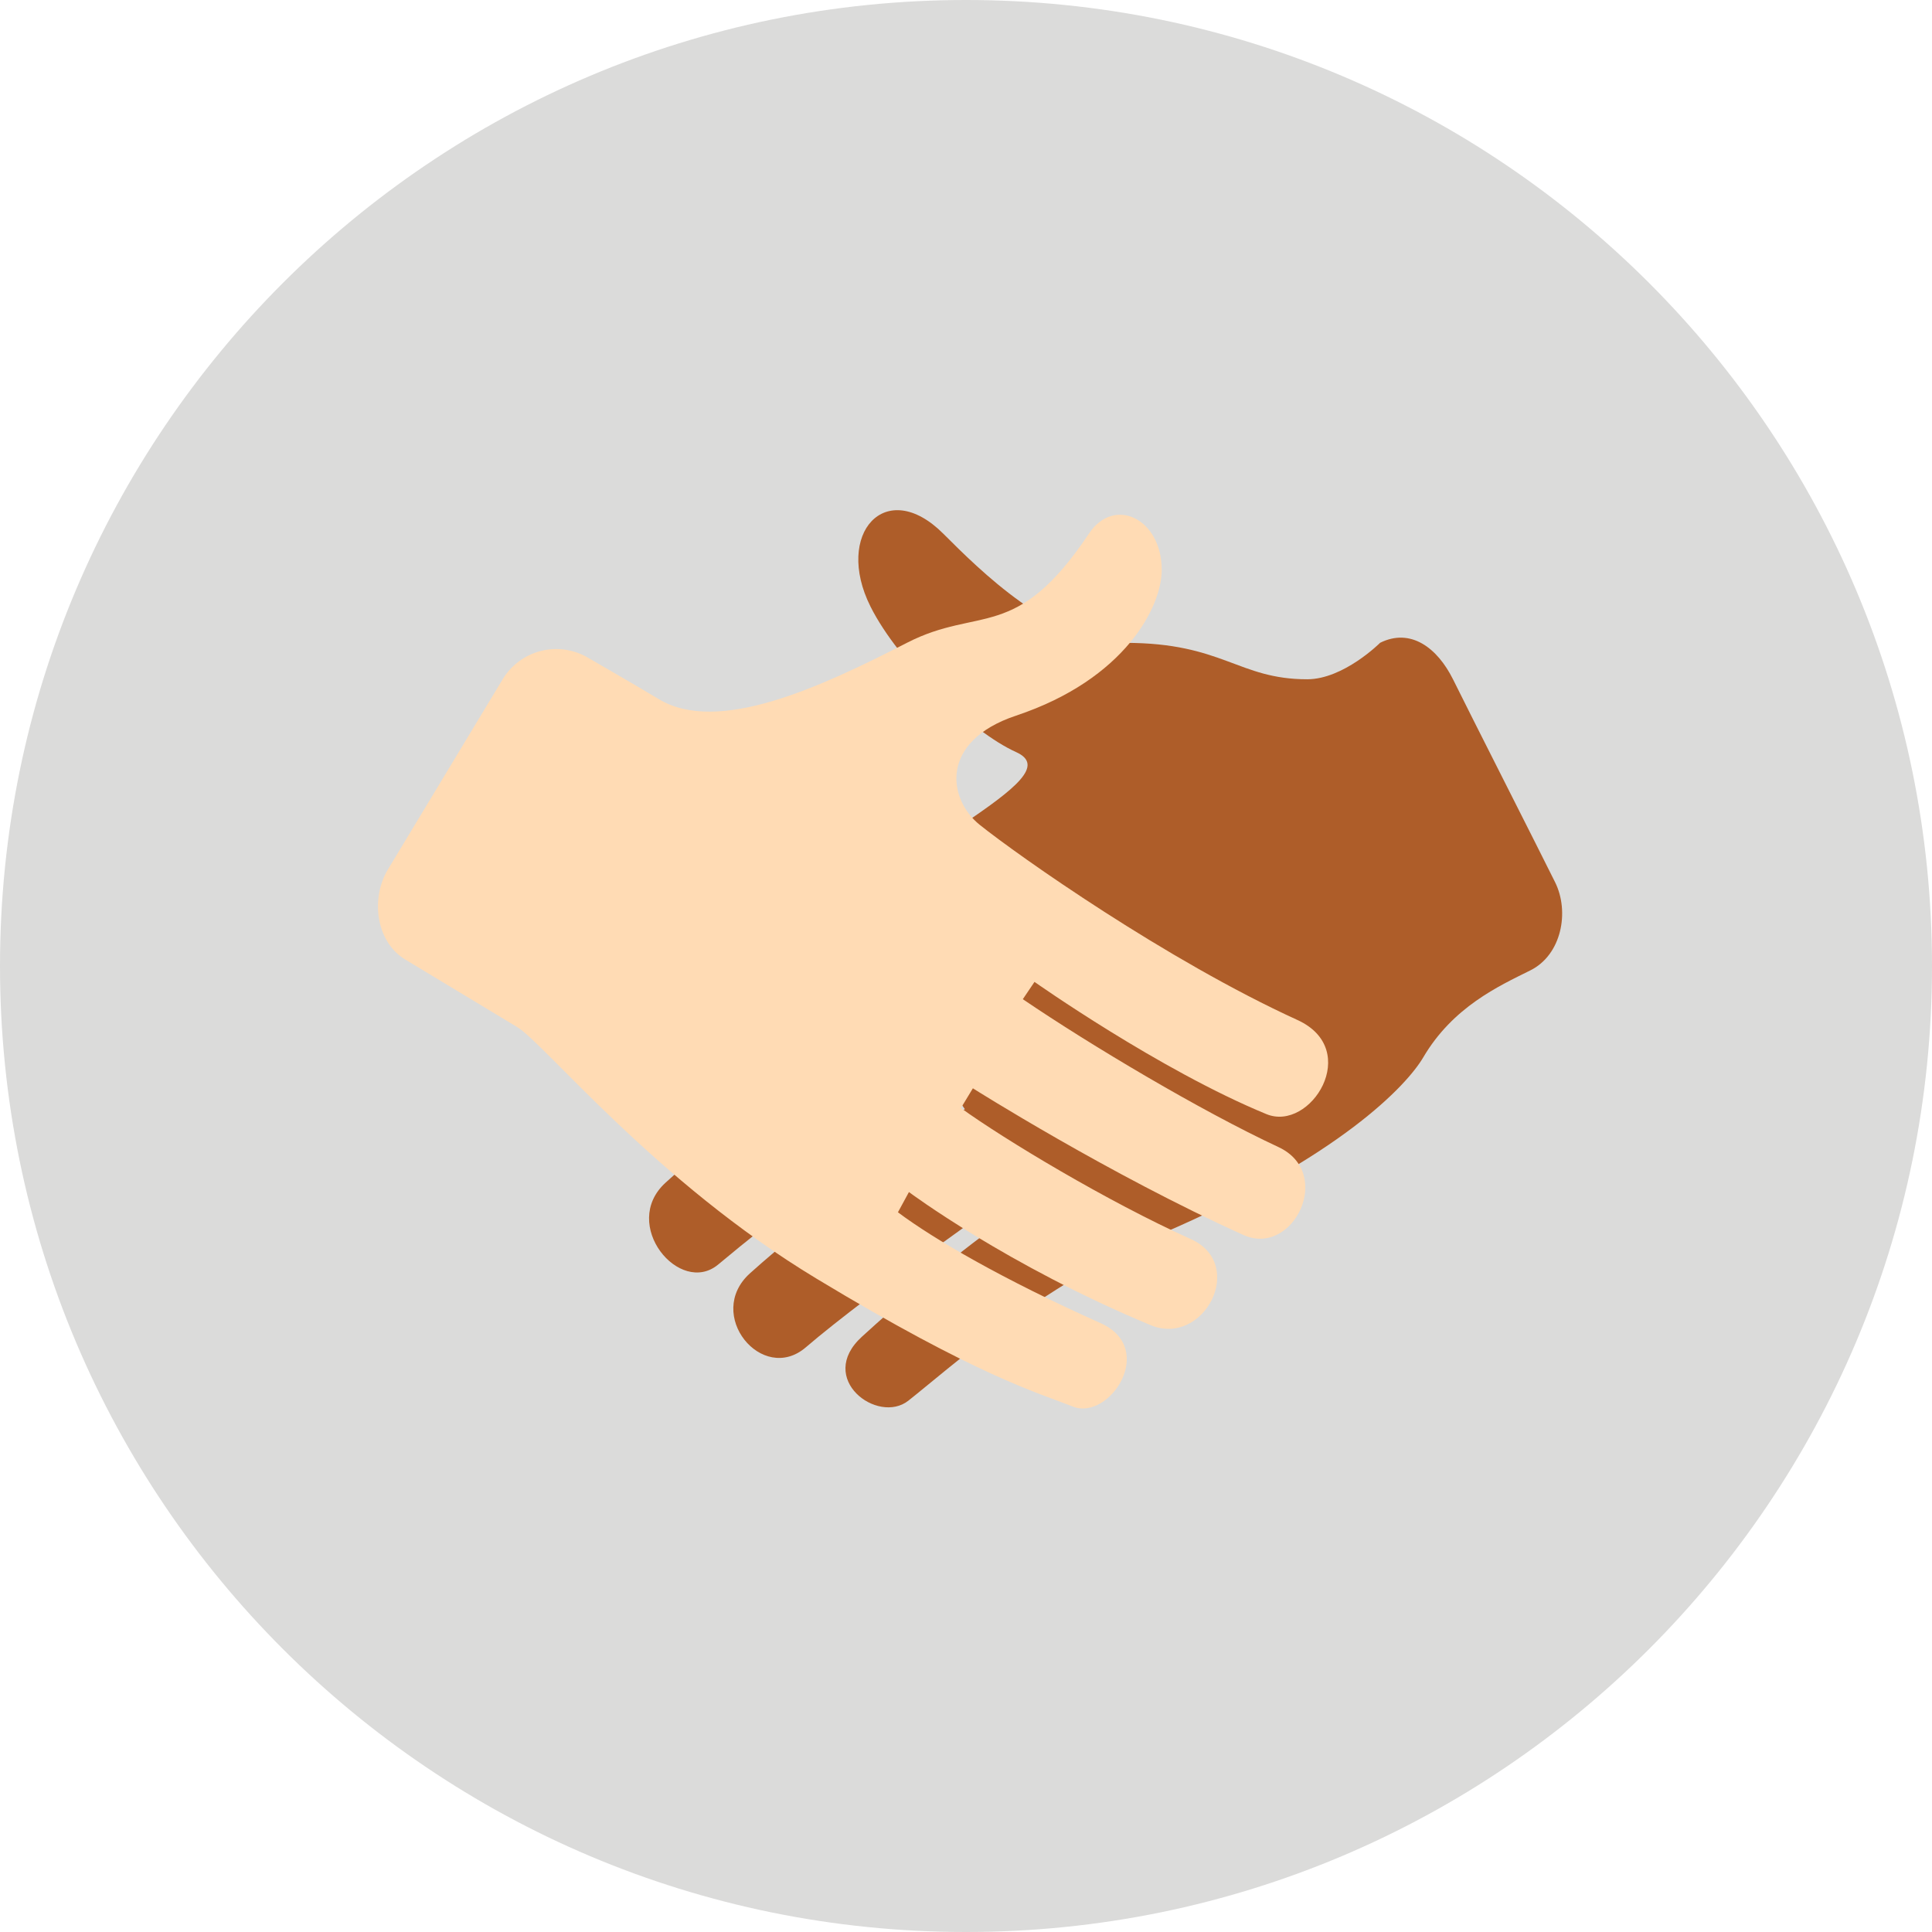
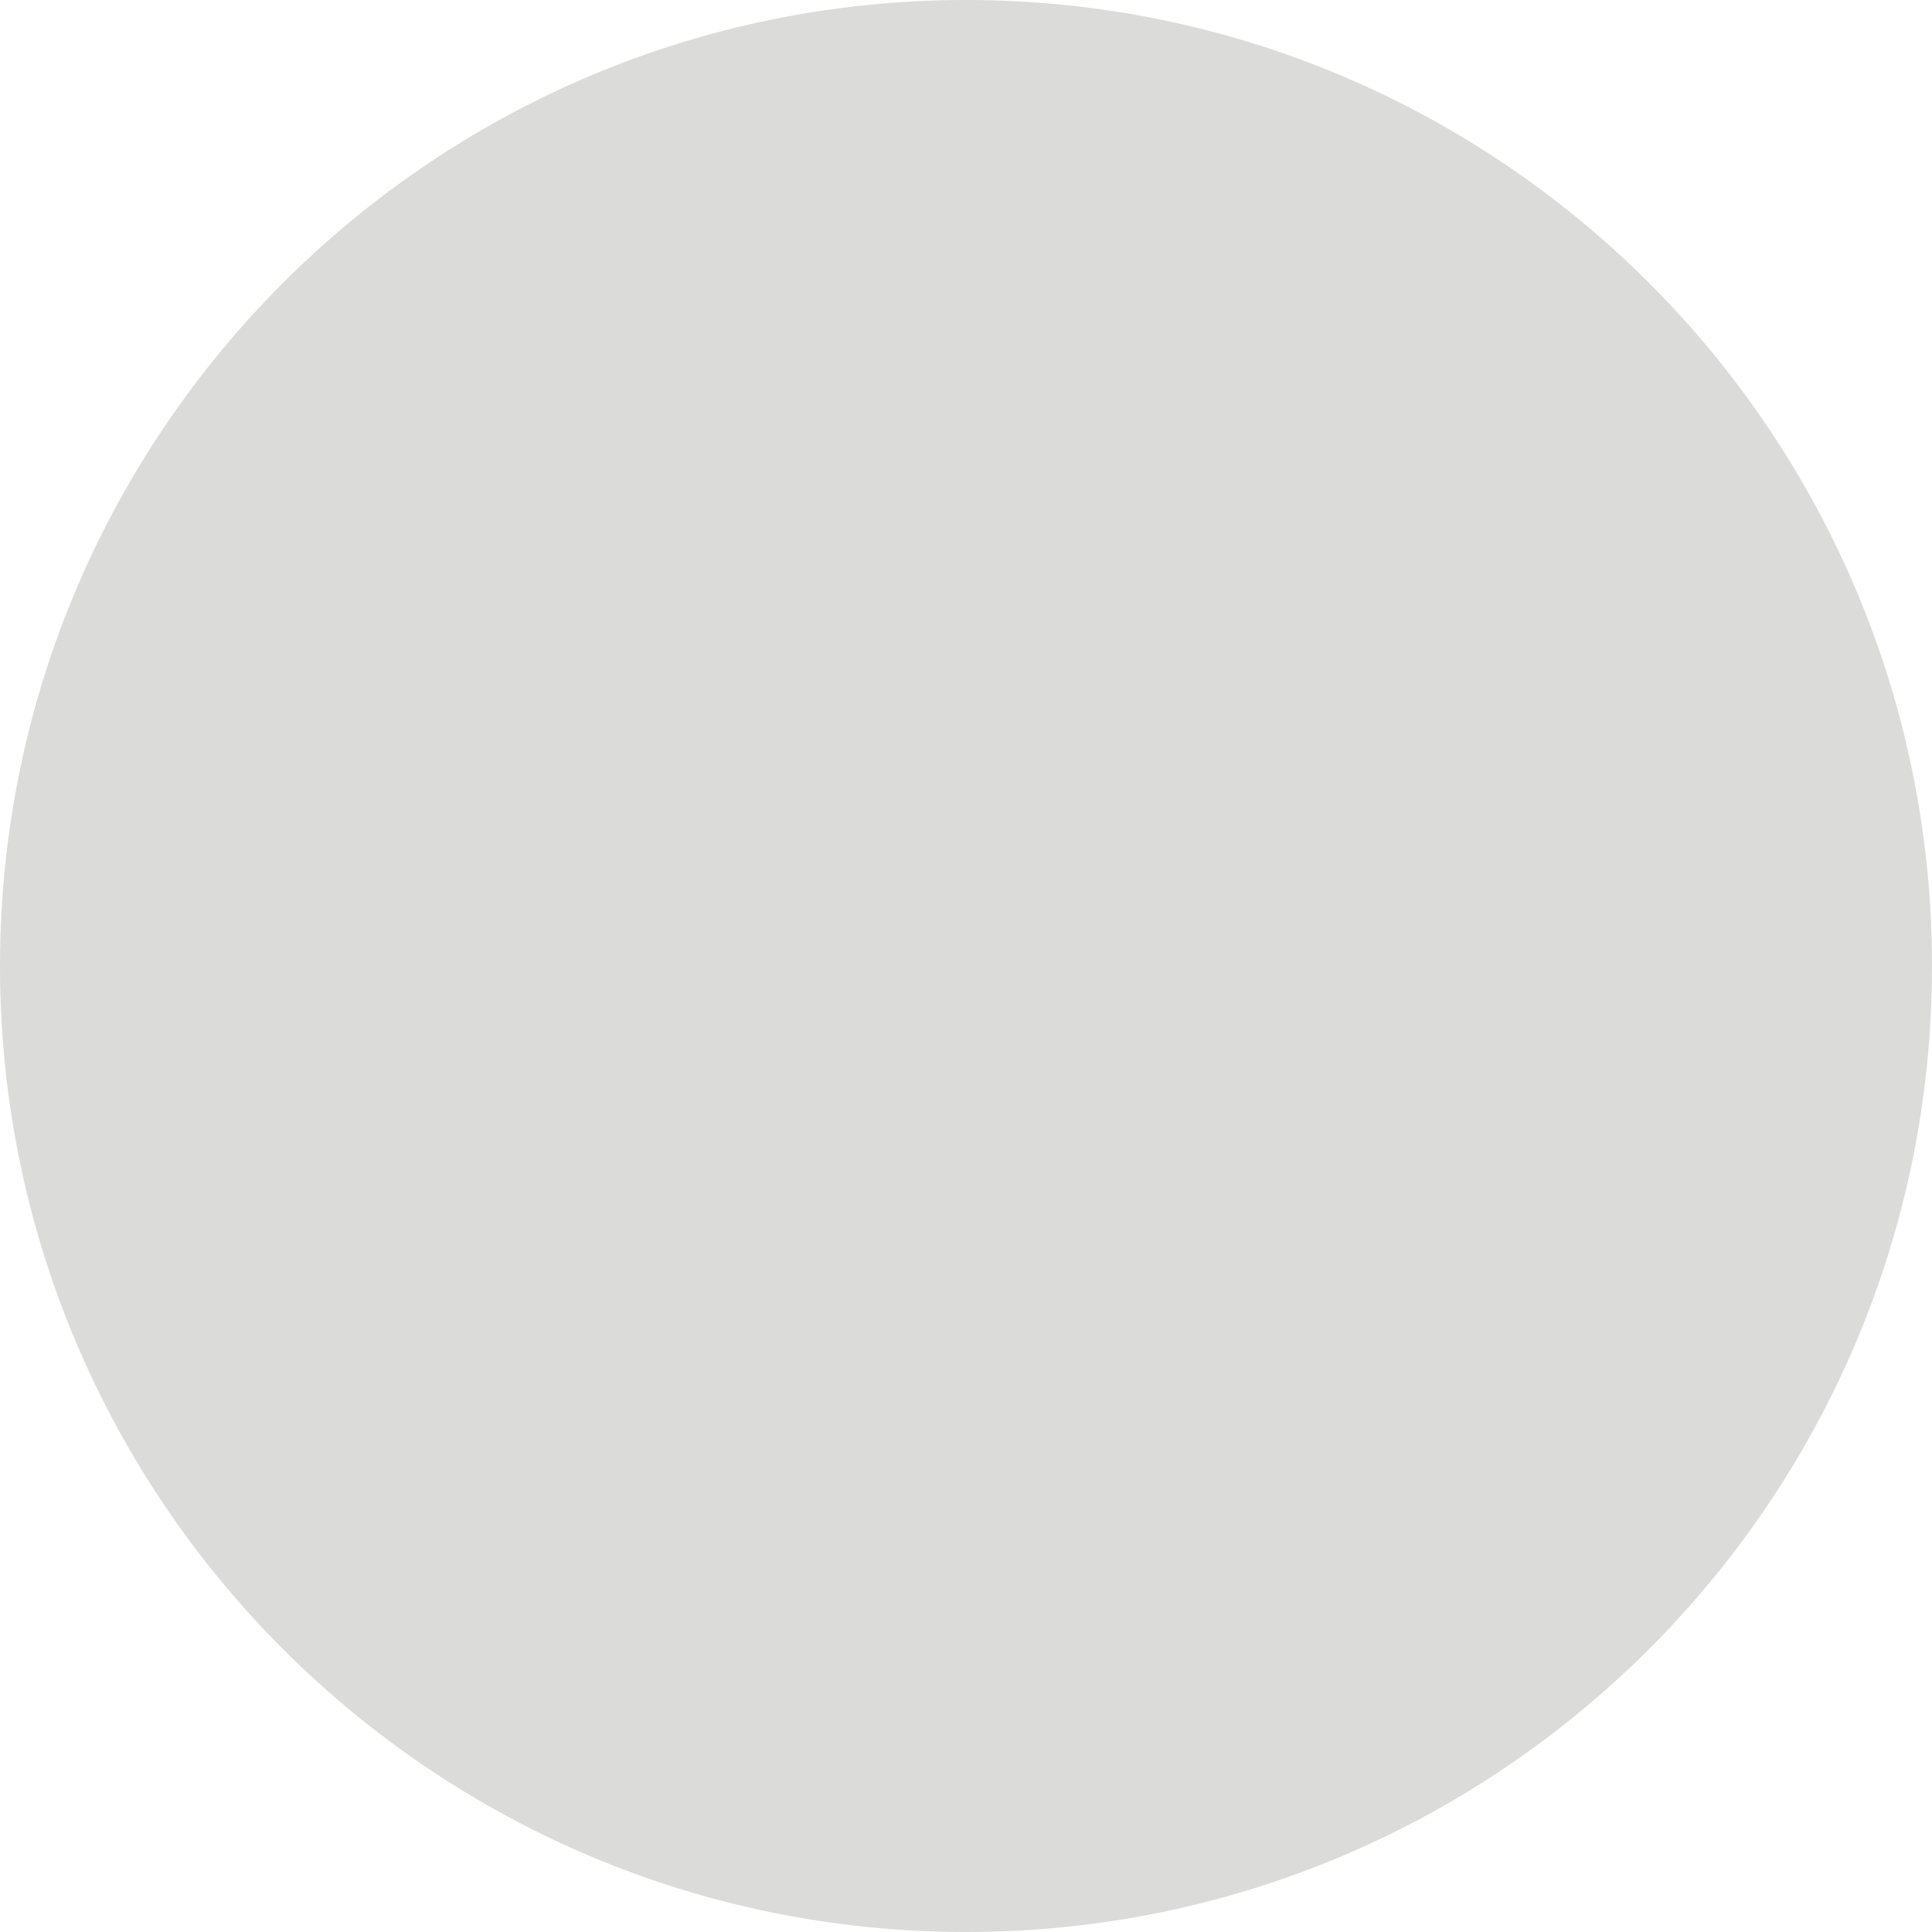
<svg xmlns="http://www.w3.org/2000/svg" width="325" height="325" viewBox="0 0 325 325" fill="none">
  <path d="M162.5 325C252.246 325 325 252.246 325 162.5C325 72.754 252.246 0 162.5 0C72.754 0 0 72.754 0 162.5C0 252.246 72.754 325 162.5 325Z" fill="#DBDBDA" />
-   <path d="M232.163 108.13C237.288 105.582 241.779 108.967 244.414 114.255C247.02 119.555 259.143 143.429 261.592 148.397C264.065 153.354 262.704 160.631 257.41 163.249C252.11 165.884 244.414 169.38 239.423 177.862C236.718 182.481 225.484 194.657 195.042 207.699C175.106 216.204 159.178 230.608 152.802 235.623C147.648 239.683 137.253 231.917 144.99 224.86C157.869 213.109 167.712 205.774 173.989 201.835L171.848 199.59C171.848 199.59 146.363 217.368 135.56 226.641C128.224 232.952 118.469 221.097 126.177 214.18C136.398 204.988 154.693 191.178 162.308 186.582L160.179 183.505C160.179 183.505 140.225 196.483 120.825 212.708C114.35 218.118 104.263 205.966 111.953 198.956C121.901 189.91 141.29 173.691 153.216 166.966L152.075 163.424C152.075 163.424 133.355 173.924 117.195 189.567C111.412 195.157 99.894 184.808 108.323 176.227C128.463 155.739 154.617 143.598 161.575 138.921C170.918 132.638 175.833 128.717 170.918 126.512C163.506 123.179 151.162 111.492 146.427 102.021C140.301 89.77 148.986 80.09 158.672 89.77C164.798 95.896 177.049 108.141 189.289 108.141C205.746 108.141 208.265 114.267 219.911 114.267C226.043 114.255 232.163 108.13 232.163 108.13Z" fill="#AE5D29" />
-   <path d="M99.01 110.701C97.826 109.985 96.513 109.51 95.145 109.302C93.777 109.094 92.382 109.158 91.039 109.491C89.696 109.823 88.432 110.417 87.319 111.239C86.206 112.06 85.266 113.093 84.553 114.279C81.499 119.345 68.102 141.521 65.246 146.274C62.383 151.021 63.128 158.368 68.189 161.422C73.25 164.482 82.424 170.014 87.014 172.778C91.604 175.553 110.347 198.822 137.404 215.122C164.443 231.457 174.437 234.238 180.522 236.629C186.63 239.014 194.699 226.838 185.135 222.574C168.631 215.198 157.002 208.391 151.051 203.93L152.901 200.526C152.901 200.526 169.405 212.859 193.547 222.911C202.488 226.635 209.777 212.708 200.336 208.444C186.24 202.109 168.852 191.608 161.645 186.396L163.658 183.074C163.658 183.074 186.613 197.583 209.178 207.752C217.503 211.504 224.489 197.362 215.071 192.964C201.924 186.832 183.378 175.774 172.058 168.083L174.024 165.174C174.024 165.174 195.054 180.014 213.029 187.414C220.458 190.486 229.201 176.588 218.259 171.585C196.275 161.55 171.348 143.988 164.809 138.752C159.469 134.465 157.939 124.715 170.929 120.381C189.3 114.255 195.426 102.01 195.426 95.884C195.426 87.222 187.421 83.4 183.186 89.758C170.929 108.13 164.769 101.87 152.57 108.13C137.945 115.64 120.772 123.615 110.807 117.6C106.543 115.035 99.01 110.701 99.01 110.701Z" fill="#FFDBB4" />
</svg>